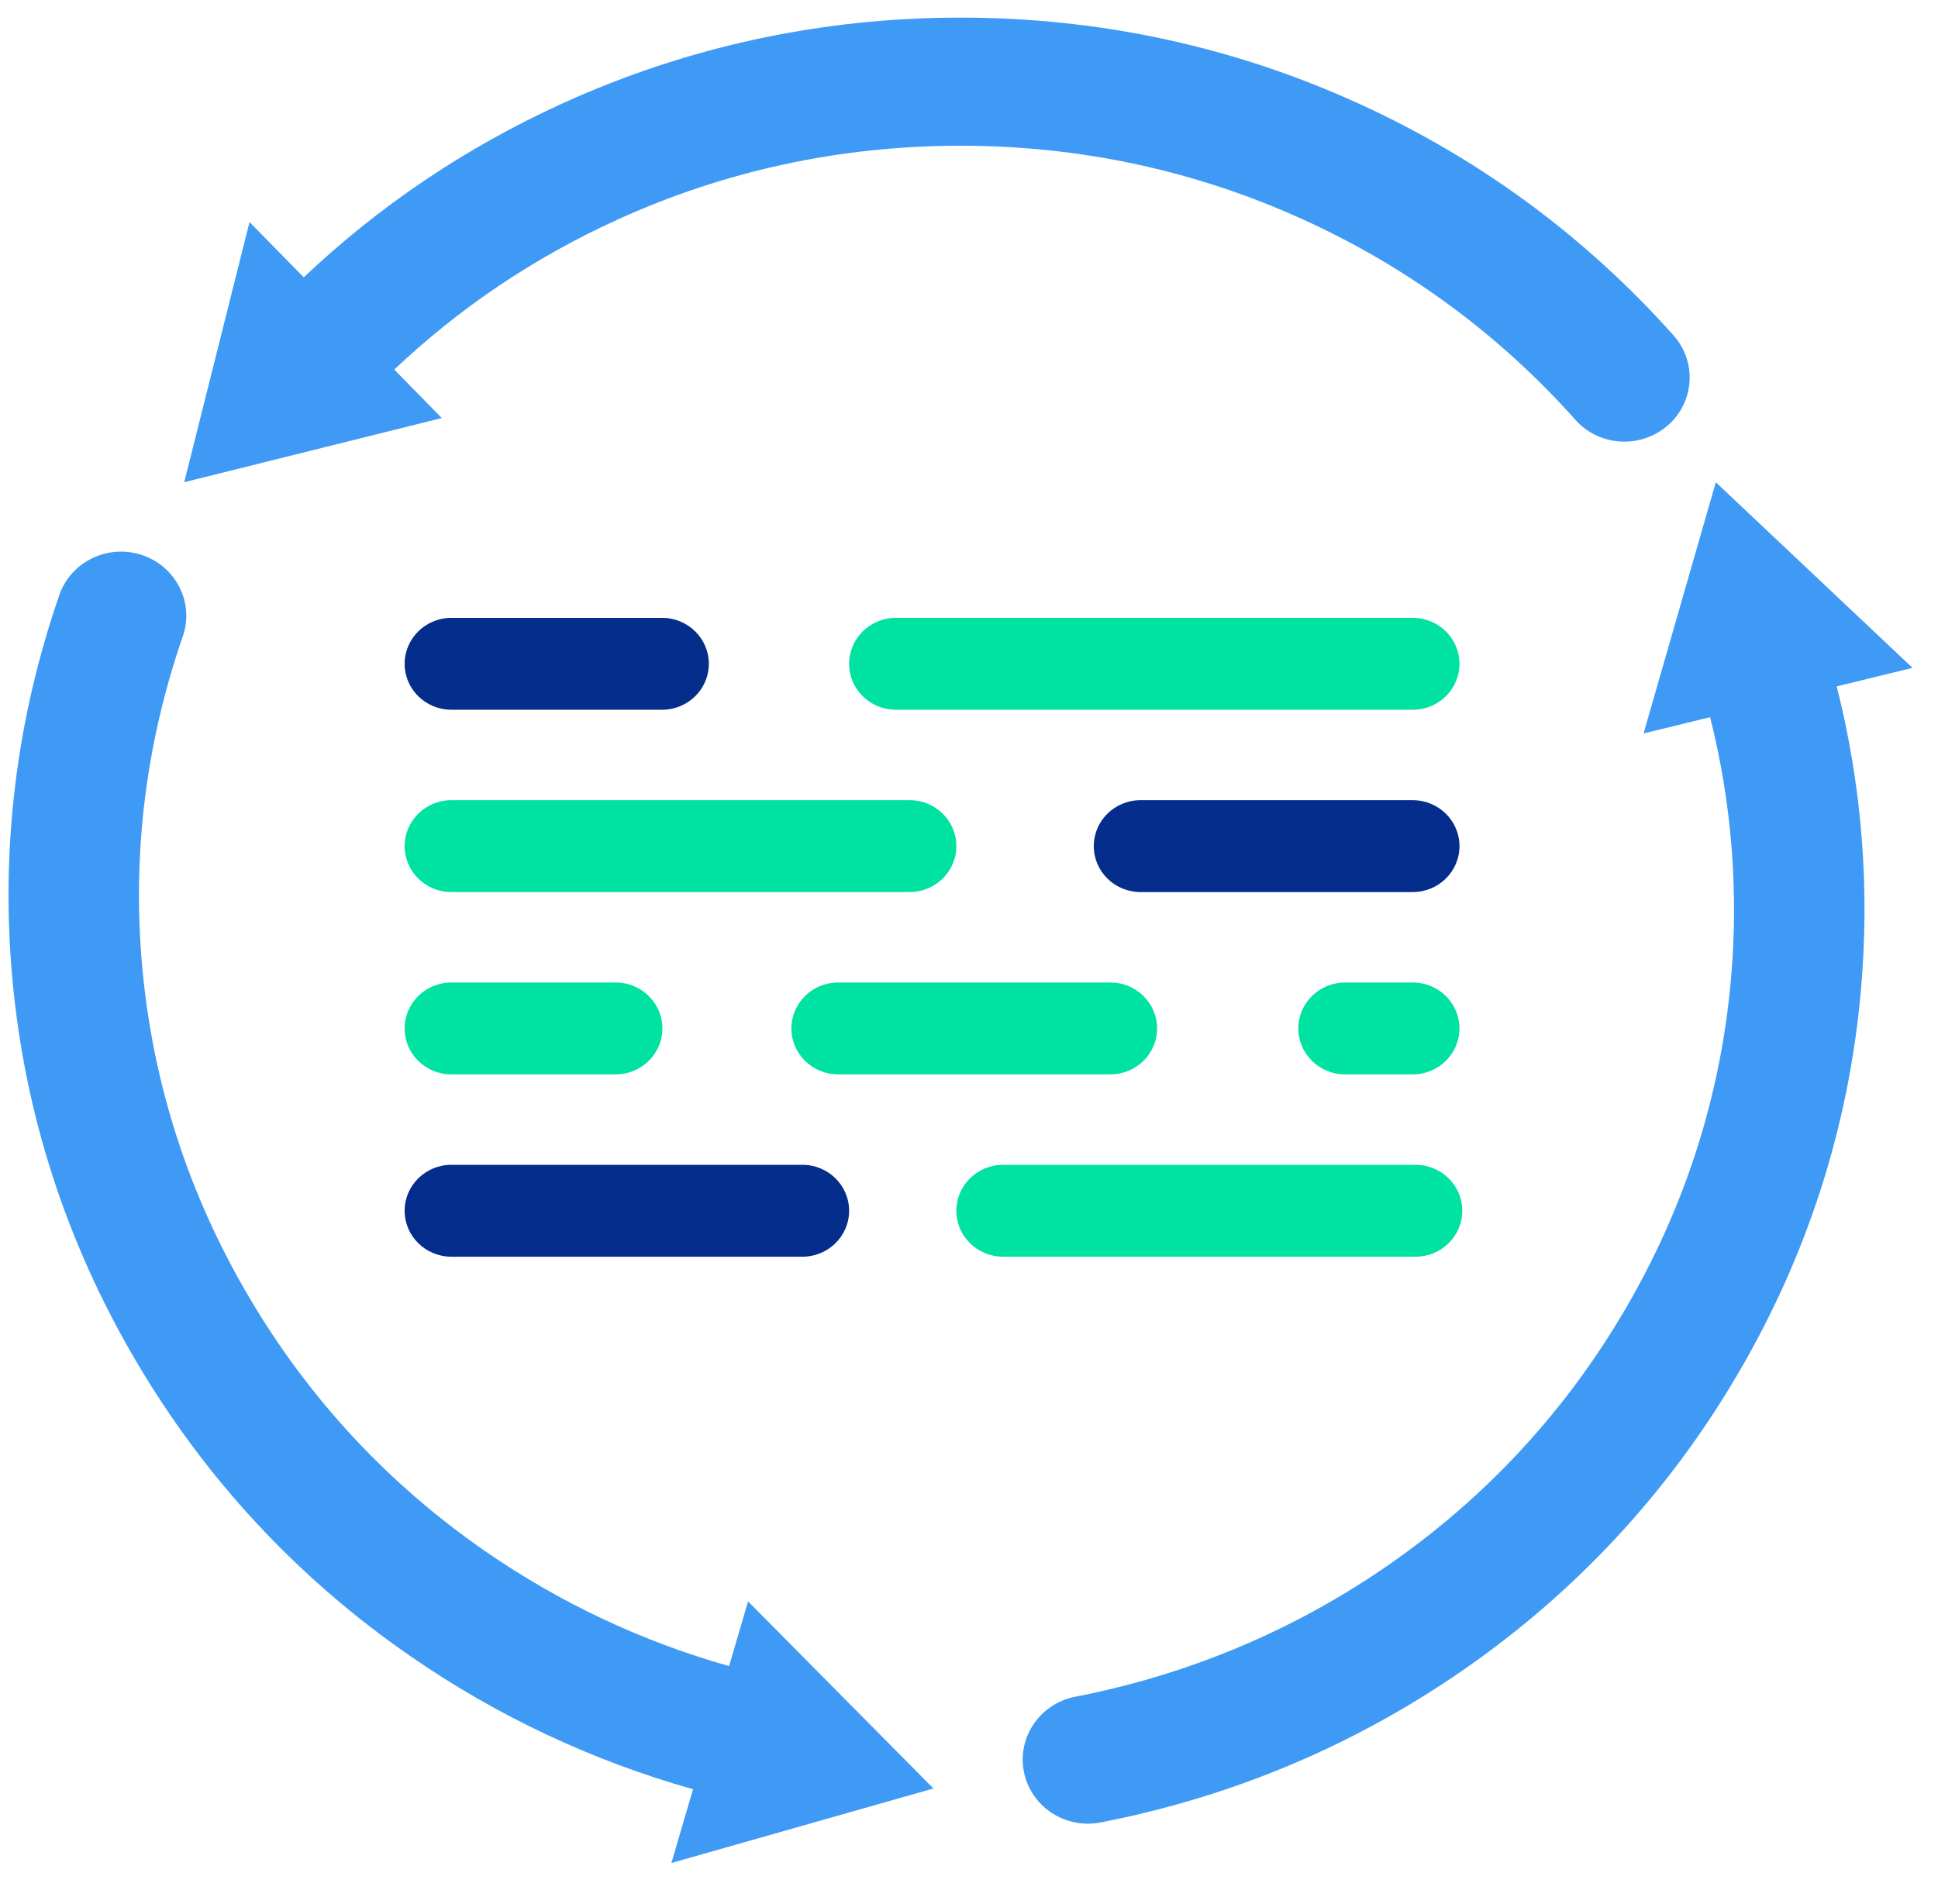
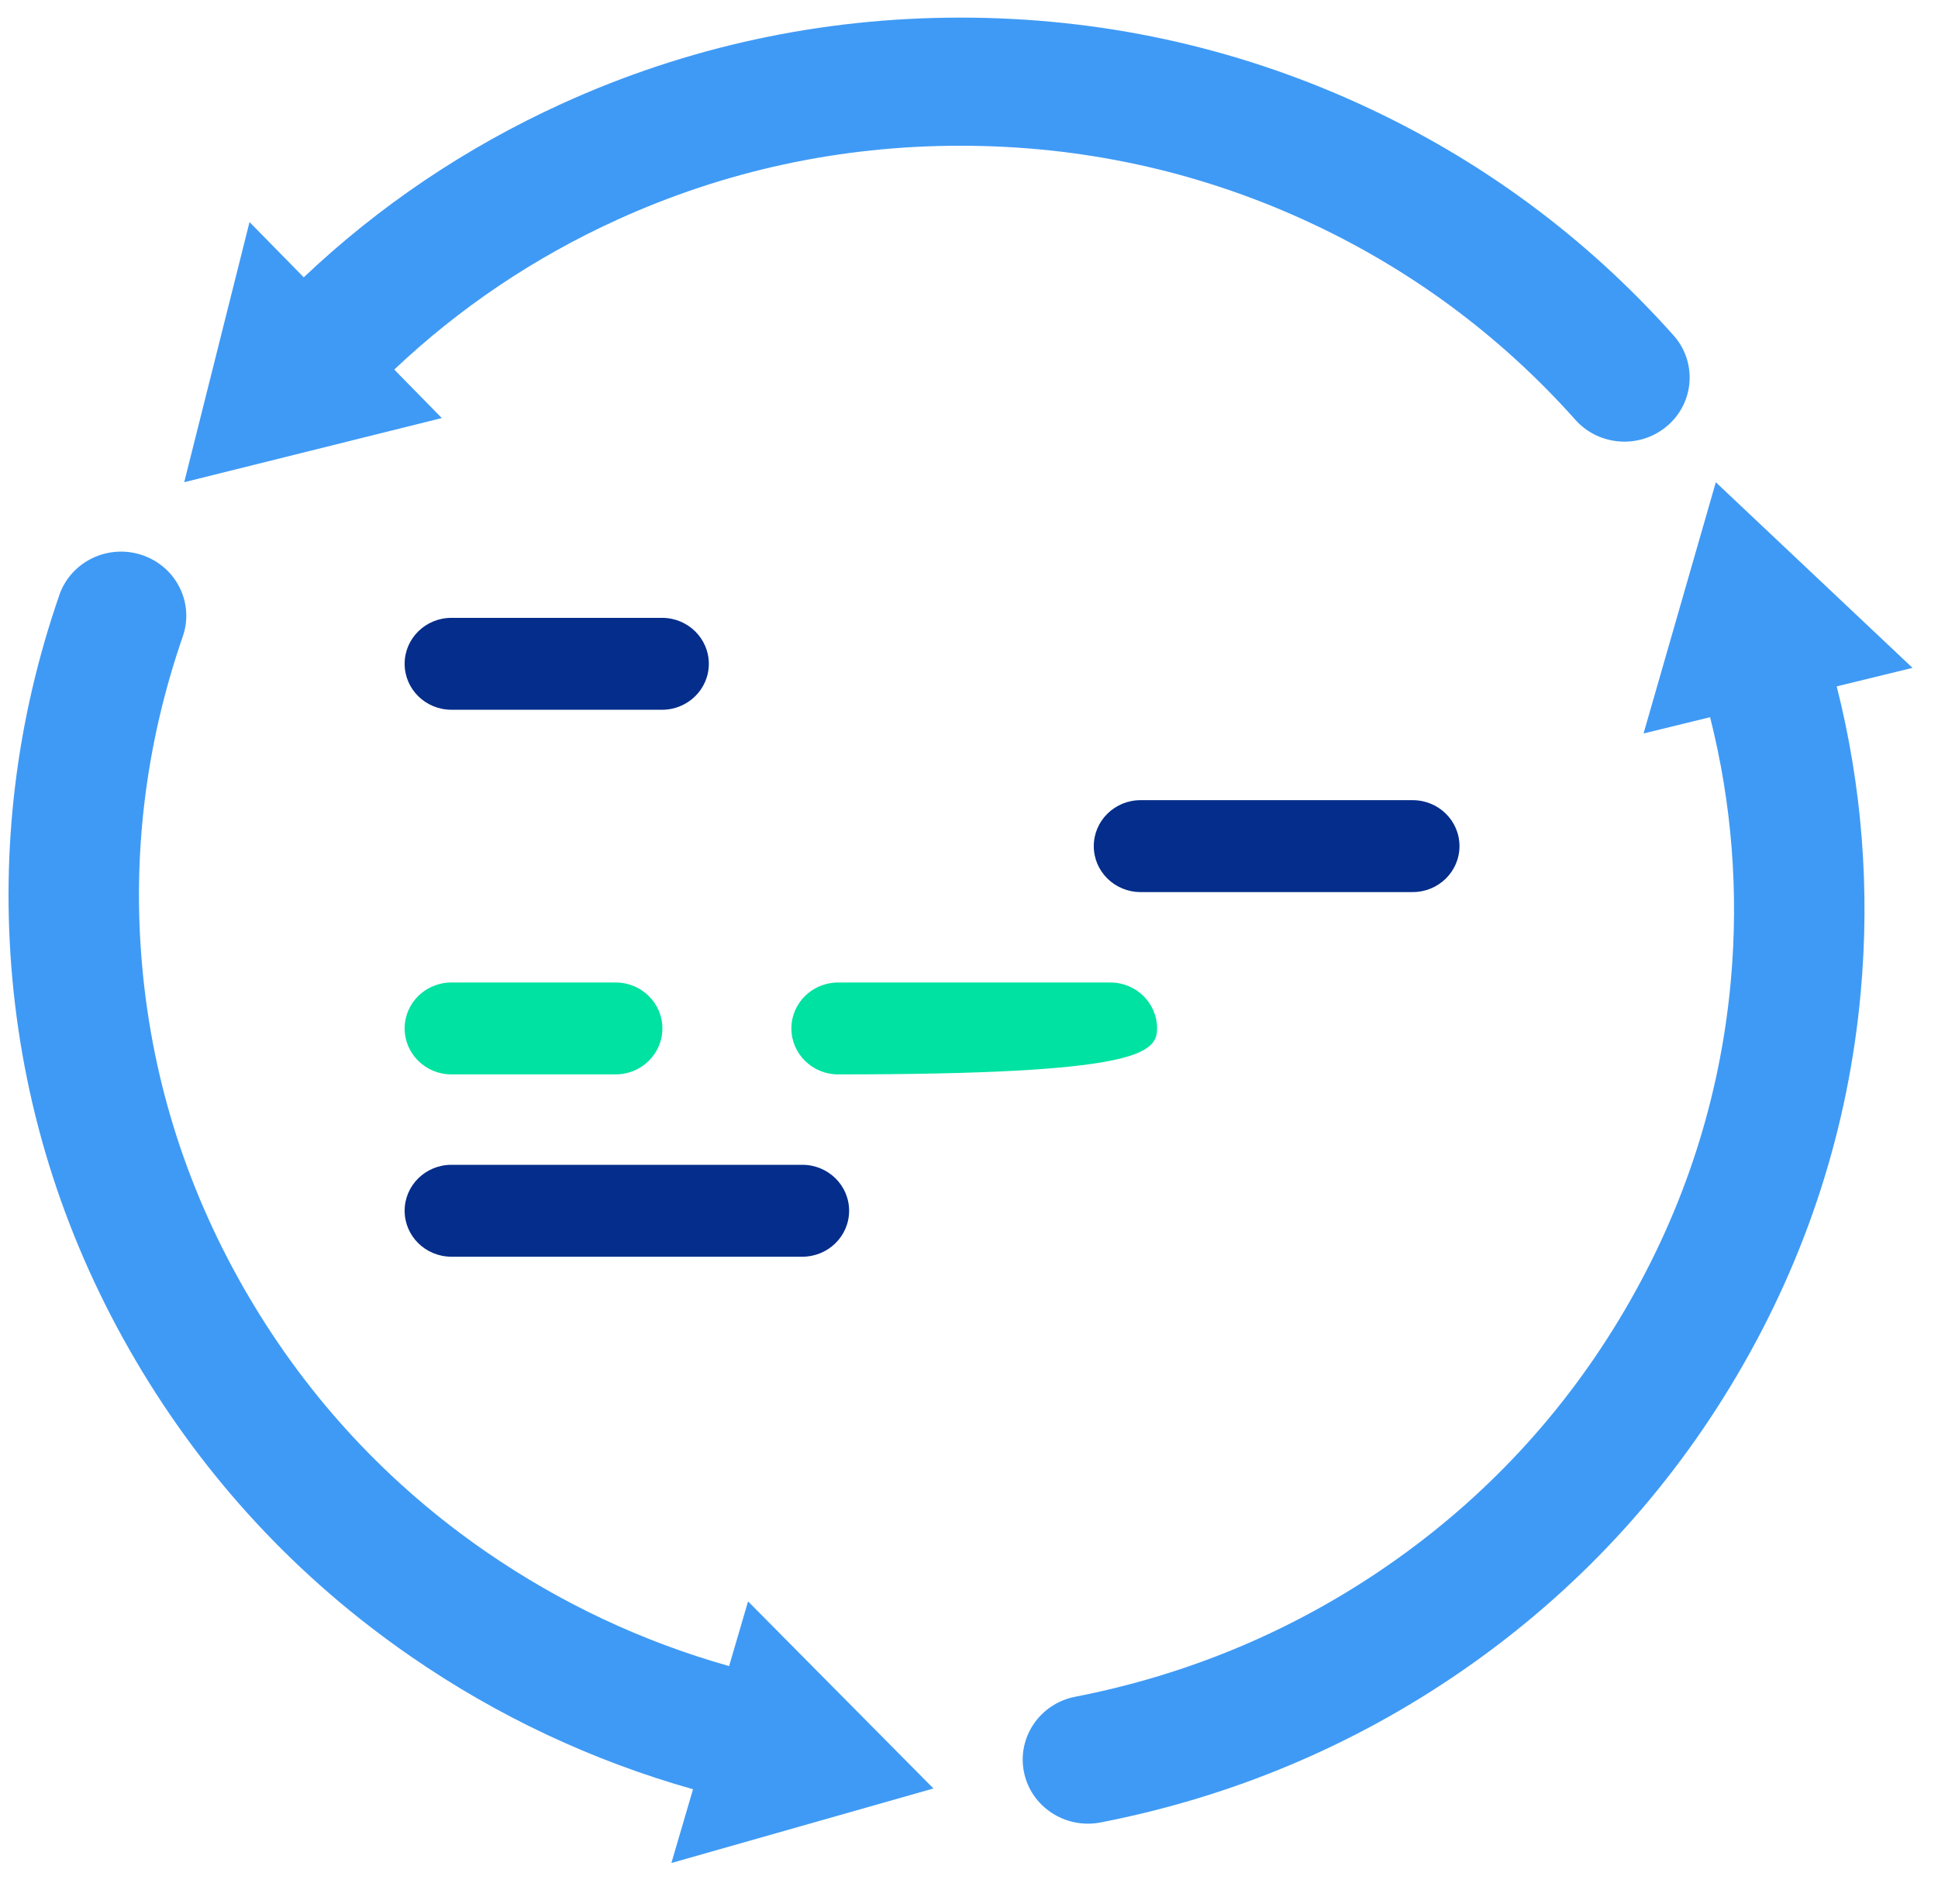
<svg xmlns="http://www.w3.org/2000/svg" width="57" height="56" viewBox="0 0 57 56" fill="none">
  <g clip-path="url(#clip0_2554_2292)">
    <path d="M49.221 9.863C46.629 6.957 43.512 4.662 39.956 3.043C36.275 1.367 32.336 0.518 28.248 0.518C24.161 0.518 20.206 1.371 16.518 3.053C13.699 4.34 11.156 6.051 8.934 8.156L7.339 6.531L5.418 14.182L12.995 12.295L11.596 10.869C13.513 9.055 15.705 7.58 18.135 6.471C21.313 5.021 24.715 4.286 28.248 4.286C31.782 4.286 35.171 5.019 38.342 6.462C41.409 7.859 44.098 9.838 46.334 12.346C47.032 13.129 48.245 13.207 49.041 12.522C49.838 11.837 49.919 10.646 49.221 9.863Z" fill="#3F9AF5" />
    <path d="M1.745 17.502C0.479 21.159 0.014 24.958 0.364 28.792C0.727 32.761 1.947 36.536 3.991 40.013C6.039 43.497 8.764 46.427 12.091 48.722C14.635 50.477 17.416 51.783 20.383 52.622L19.747 54.791L27.454 52.599L22.002 47.097L21.444 49C18.886 48.277 16.489 47.15 14.296 45.638C11.429 43.66 9.079 41.134 7.313 38.128C5.546 35.123 4.497 31.875 4.185 28.454C3.882 25.148 4.284 21.871 5.377 18.715C5.718 17.73 5.181 16.66 4.178 16.324C3.175 15.989 2.086 16.516 1.744 17.501L1.745 17.502Z" fill="#3F9AF5" />
    <path d="M32.372 53.598C36.23 52.847 39.812 51.343 43.017 49.128C46.336 46.834 49.054 43.909 51.098 40.433C53.147 36.949 54.367 33.166 54.727 29.188C55.003 26.146 54.765 23.128 54.021 20.186L56.251 19.642L50.465 14.183L48.34 21.571L50.297 21.093C50.938 23.631 51.143 26.233 50.906 28.854C50.595 32.281 49.542 35.543 47.776 38.548C46.013 41.547 43.669 44.07 40.809 46.046C38.045 47.956 34.955 49.253 31.625 49.901C30.586 50.103 29.911 51.095 30.116 52.116C30.322 53.137 31.332 53.8 32.372 53.598Z" fill="#3F9AF5" />
    <path d="M19.473 18.171H13.277C12.517 18.171 11.901 18.776 11.901 19.523V19.523C11.901 20.269 12.517 20.874 13.277 20.874H19.473C20.232 20.874 20.848 20.269 20.848 19.523V19.523C20.848 18.776 20.232 18.171 19.473 18.171Z" fill="#052D8B" />
-     <path d="M41.55 18.171H26.349C25.59 18.171 24.974 18.776 24.974 19.523V19.523C24.974 20.269 25.59 20.874 26.349 20.874H41.55C42.31 20.874 42.926 20.269 42.926 19.523V19.523C42.926 18.776 42.31 18.171 41.55 18.171Z" fill="#00E2A2" />
-     <path d="M26.753 23.533H13.277C12.517 23.533 11.901 24.138 11.901 24.884V24.885C11.901 25.631 12.517 26.236 13.277 26.236H26.753C27.512 26.236 28.128 25.631 28.128 24.885V24.884C28.128 24.138 27.512 23.533 26.753 23.533Z" fill="#00E2A2" />
    <path d="M41.55 23.533H33.546C32.786 23.533 32.17 24.138 32.17 24.884V24.885C32.17 25.631 32.786 26.236 33.546 26.236H41.55C42.31 26.236 42.926 25.631 42.926 24.885V24.884C42.926 24.138 42.31 23.533 41.55 23.533Z" fill="#052D8B" />
-     <path d="M32.656 28.895H24.652C23.892 28.895 23.276 29.5 23.276 30.246V30.247C23.276 30.993 23.892 31.598 24.652 31.598H32.656C33.416 31.598 34.032 30.993 34.032 30.247V30.246C34.032 29.5 33.416 28.895 32.656 28.895Z" fill="#00E2A2" />
-     <path d="M41.55 28.895H39.562C38.802 28.895 38.186 29.5 38.186 30.246V30.247C38.186 30.993 38.802 31.598 39.562 31.598H41.55C42.31 31.598 42.925 30.993 42.925 30.247V30.246C42.925 29.5 42.31 28.895 41.55 28.895Z" fill="#00E2A2" />
+     <path d="M32.656 28.895H24.652C23.892 28.895 23.276 29.5 23.276 30.246V30.247C23.276 30.993 23.892 31.598 24.652 31.598C33.416 31.598 34.032 30.993 34.032 30.247V30.246C34.032 29.5 33.416 28.895 32.656 28.895Z" fill="#00E2A2" />
    <path d="M18.107 28.895H13.277C12.517 28.895 11.901 29.5 11.901 30.246V30.247C11.901 30.993 12.517 31.598 13.277 31.598H18.107C18.866 31.598 19.482 30.993 19.482 30.247V30.246C19.482 29.5 18.866 28.895 18.107 28.895Z" fill="#00E2A2" />
-     <path d="M41.633 34.257H29.504C28.744 34.257 28.128 34.862 28.128 35.608V35.609C28.128 36.355 28.744 36.96 29.504 36.96H41.633C42.392 36.96 43.008 36.355 43.008 35.609V35.608C43.008 34.862 42.392 34.257 41.633 34.257Z" fill="#00E2A2" />
    <path d="M23.598 34.257H13.277C12.517 34.257 11.901 34.862 11.901 35.608V35.609C11.901 36.355 12.517 36.96 13.277 36.96H23.598C24.358 36.96 24.974 36.355 24.974 35.609V35.608C24.974 34.862 24.358 34.257 23.598 34.257Z" fill="#052D8B" />
  </g>
  <defs>
    <clipPath id="clip0_2554_2292">
      <rect width="56" height="55" fill="white" transform="translate(0.251 0.154)" />
    </clipPath>
  </defs>
</svg>